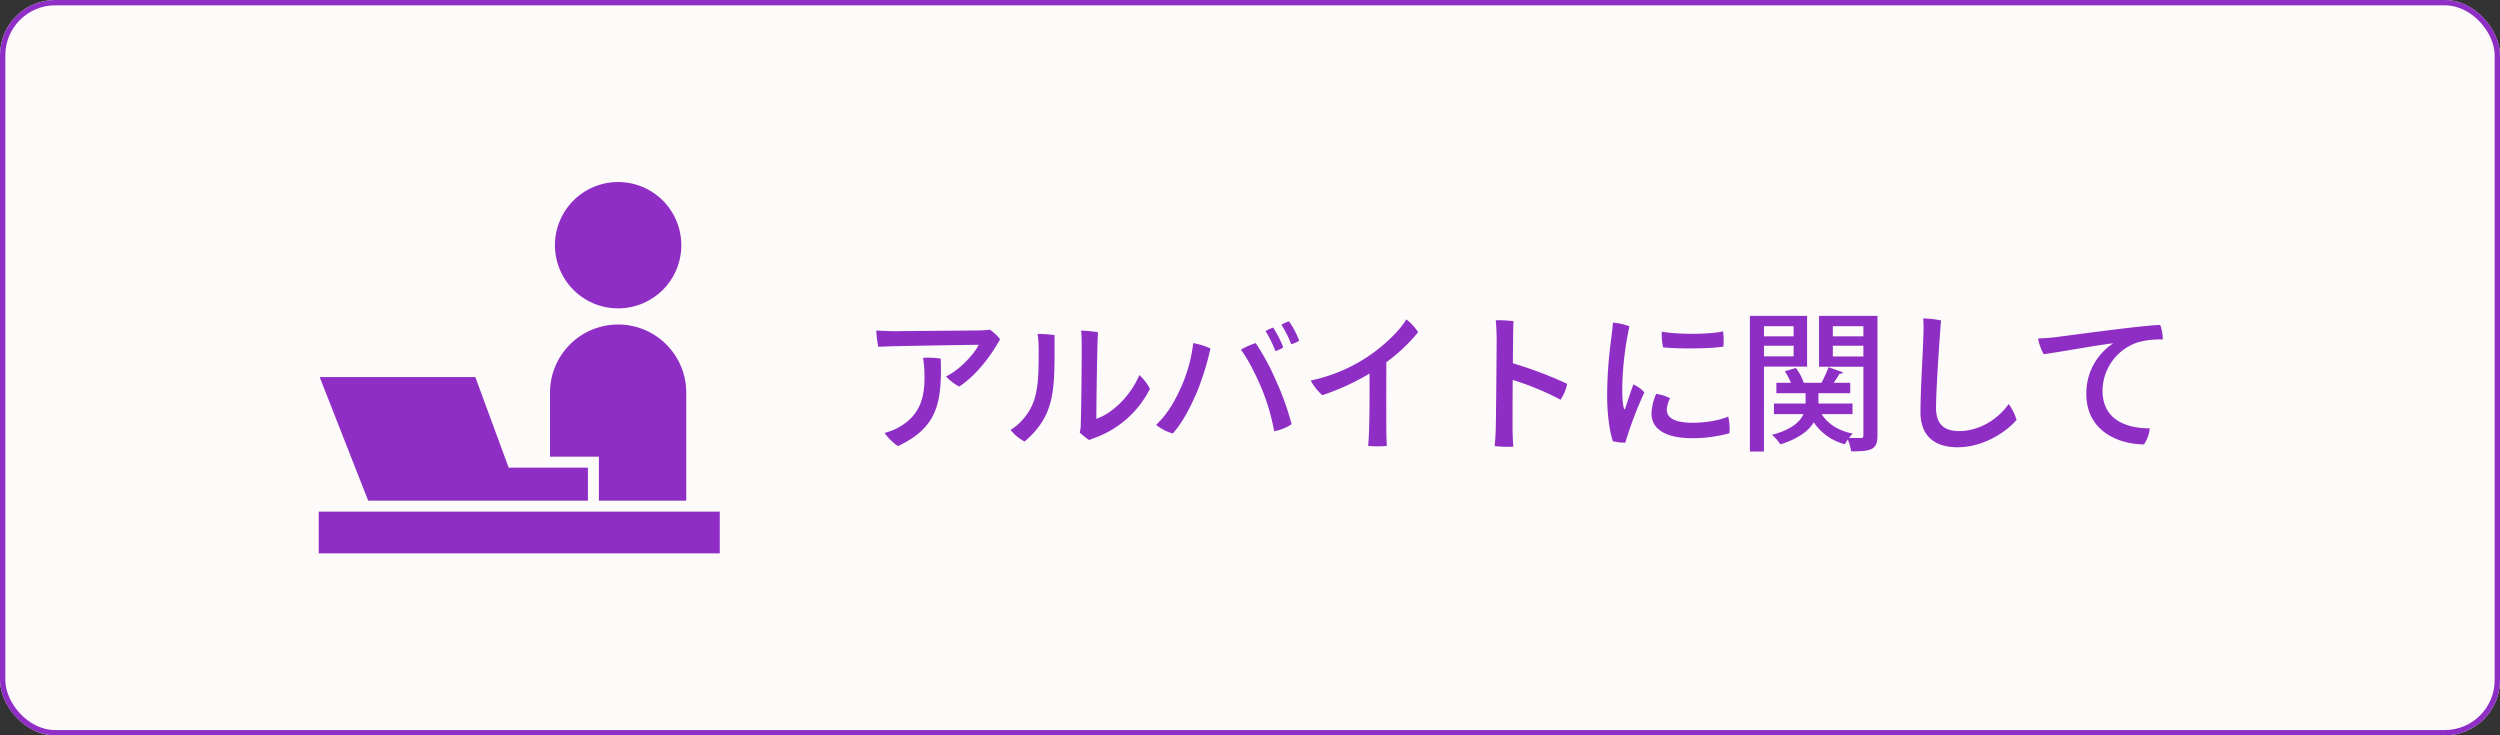
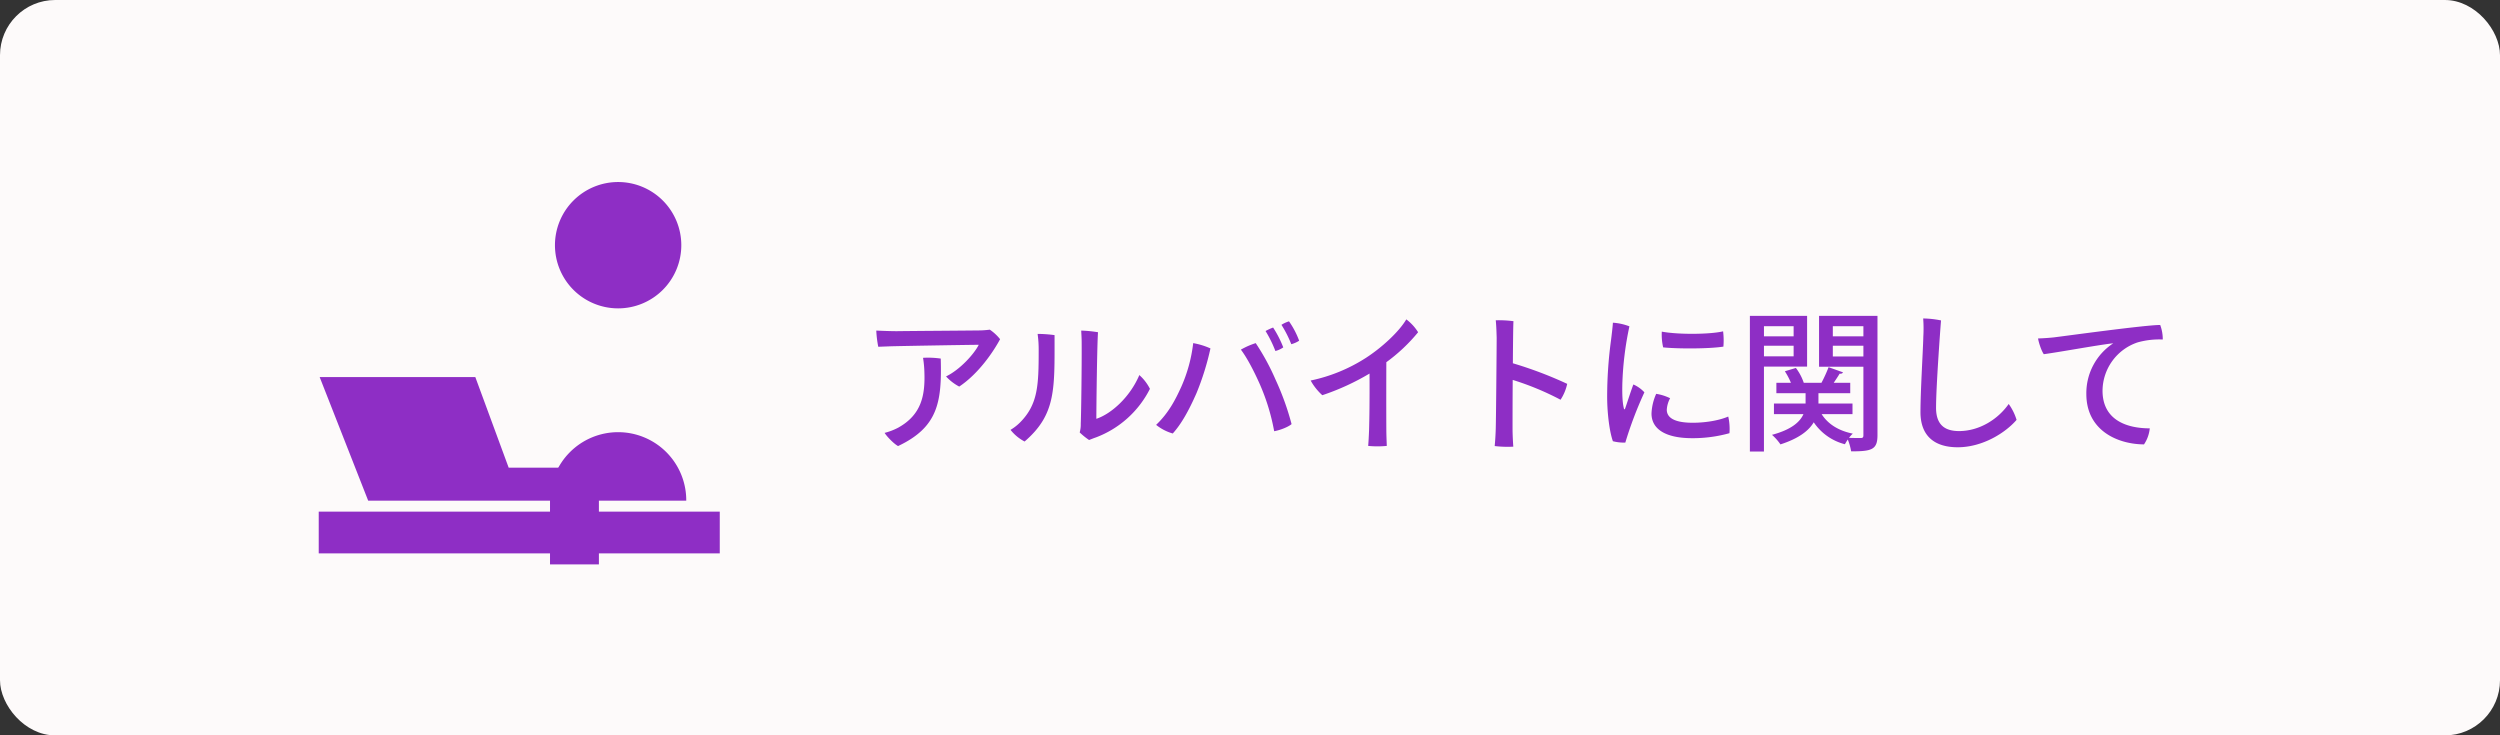
<svg xmlns="http://www.w3.org/2000/svg" width="1404" height="413" viewBox="0 0 1404 413">
  <rect x="0" y="0" width="1404" height="413" fill="#333333" stroke="none" />
  <g id="job1" transform="translate(-8924 -1641)">
    <g id="長方形_514" data-name="長方形 514" transform="translate(8924 1641)" fill="#fdfafa" stroke="#8e2ec5" stroke-width="3">
      <rect width="1404" height="413" rx="31" stroke="none" />
-       <rect x="1.5" y="1.5" width="1401" height="410" rx="29.5" fill="none" />
    </g>
    <path id="パス_32393" data-name="パス 32393" d="M18.02-51.51c5.355-.17,45.05-.85,49.64-.85C65.28-47.515,57.375-38.505,49.3-34.6a26.991,26.991,0,0,0,7.4,5.7c10.965-7.31,19.21-19.635,22.95-26.605a25.256,25.256,0,0,0-5.78-5.355,50.581,50.581,0,0,1-5.44.425c-5.185.085-42.16.34-46.75.425-3.145,0-8.075-.17-11.56-.34a61.882,61.882,0,0,0,1.105,9.095Zm18.36,6.46a60.7,60.7,0,0,1,.765,8.245C37.57-24.14,35.615-13.09,22.355-5.78A34.909,34.909,0,0,1,14.79-2.89c1.445,2.3,5.44,6.29,7.565,7.4,22.44-10.625,24.65-24.65,23.97-49.13A49.255,49.255,0,0,0,36.38-45.05ZM129.625,1.105c1.36-.51,2.55-1.02,3.825-1.445A56.144,56.144,0,0,0,163.8-27.625a25.748,25.748,0,0,0-5.95-7.735c-5.27,12.41-15.725,21.76-24.14,24.565,0-7.14.425-42.415.935-48.62a73.191,73.191,0,0,0-9.435-.935c.085,1.87.255,4.25.255,7.055.085,12.58-.255,38.76-.51,45.305a16.422,16.422,0,0,1-.6,4.845A38.331,38.331,0,0,0,129.625,1.105Zm-38.76-9.86A27.538,27.538,0,0,1,85.51-4.59a24.644,24.644,0,0,0,7.9,6.545c17.765-15.3,16.83-29.5,16.83-59.755a72.737,72.737,0,0,0-9.52-.68,62.673,62.673,0,0,1,.6,9.01C101.32-29.665,100.98-18.955,90.865-8.755ZM241.91-65.535a17.1,17.1,0,0,0-4.25,1.955,65.193,65.193,0,0,1,5.525,10.88,15.316,15.316,0,0,0,4.42-1.955A47.406,47.406,0,0,0,241.91-65.535Zm-8.925,3.485a30.646,30.646,0,0,0-4.25,1.955,68.722,68.722,0,0,1,5.525,11.22,13.347,13.347,0,0,0,4.42-2.04A59.891,59.891,0,0,0,232.985-62.05Zm-51.6,33.32c-3.315,7.31-7.14,14.705-14.11,21.335a26.506,26.506,0,0,0,9.35,4.845c4.845-5.355,9.1-13.005,13.345-22.7a150.157,150.157,0,0,0,7.82-25.075A40.661,40.661,0,0,0,188.1-53.3,84.191,84.191,0,0,1,181.39-28.73Zm44.37-.935a117.849,117.849,0,0,1,7.82,25.84c3.4-.6,7.9-2.38,9.775-4a151.159,151.159,0,0,0-9.01-24.99A129.184,129.184,0,0,0,223.21-53.3a42.732,42.732,0,0,0-8.33,3.655C218.365-45.05,222.36-37.4,225.76-29.665Zm88.655-29.75a26.439,26.439,0,0,0-6.63-7.225c-3.995,6.8-13.6,15.81-23.035,21.845A92.077,92.077,0,0,1,254.065-32.3a31.818,31.818,0,0,0,6.545,8.245A135.831,135.831,0,0,0,287.13-36.21c.085,15.81-.085,25.67-.255,31.62-.17,4.335-.34,7.14-.51,9.01a53.638,53.638,0,0,0,10.455,0c-.085-2.55-.255-6.29-.255-9.18,0,0-.085-12.665,0-37.825A96.352,96.352,0,0,0,314.415-59.415ZM394.4-21.505a26.153,26.153,0,0,0,3.74-8.925,224.17,224.17,0,0,0-30.515-11.56c.085-11.05.17-20.91.34-23.63a63.355,63.355,0,0,0-9.945-.51c.34,3.315.425,7.055.51,9.775,0,5.44-.34,44.2-.51,50.915-.085,3.4-.34,7.31-.6,9.945a61.445,61.445,0,0,0,10.455.34c-.255-3.145-.425-7.65-.425-10.115,0-2.89,0-14.875.085-27.37A156.545,156.545,0,0,1,394.4-21.505ZM423.81-64.77c-.17,2.635-.68,6.715-1.02,9.52a237.236,237.236,0,0,0-2.21,32.64c.085,9.35,1.36,19.21,3.23,24.4a24.7,24.7,0,0,0,6.97.765,217.088,217.088,0,0,1,10.71-28.22,18.327,18.327,0,0,0-6.2-4.42c-1.7,4.59-3.57,10.54-4.59,13.43-.34.85-.68.6-.765-.17-.765-2.975-.935-7.82-.85-12.665a178.275,178.275,0,0,1,3.995-33.235A31.463,31.463,0,0,0,423.81-64.77Zm27.455,5.015a32.044,32.044,0,0,0,.765,8.84c7.9.85,25.925.85,33.83-.425a41.31,41.31,0,0,0-.17-8.585C478.72-58.225,460.87-57.97,451.265-59.755ZM448.12-24.82a29.641,29.641,0,0,0-2.635,11.05C445.485-5.1,453.22.085,468.35.085A76.36,76.36,0,0,0,489.26-2.72a30.975,30.975,0,0,0-.68-9.35c-4.505,1.955-11.9,3.485-19.975,3.485-11.39,0-14.535-3.485-14.535-7.31a15.373,15.373,0,0,1,1.87-6.46A27.293,27.293,0,0,0,448.12-24.82ZM532.865-68.6h-32.13V7.565h7.9V-40.12h24.225ZM525.3-57.12H508.64v-5.695H525.3Zm-16.66,5.27H525.3v5.95H508.64ZM539.58-68.6v28.56h24.905v38.5c0,1.105-.34,1.53-1.445,1.53-.935,0-3.655,0-6.63-.085a14.975,14.975,0,0,1,2.125-2.38c-8.075-1.615-14.025-5.44-17.51-10.965h17.34v-5.95H539.24v-5.78h17.85v-5.865h-9.265c1.19-1.785,2.465-3.655,3.315-5.1,1.02.085,1.615-.17,1.87-.765l-8.075-2.89a78.488,78.488,0,0,1-3.995,8.755h-9.945a29.426,29.426,0,0,0-4.42-8.33l-6.2,1.87a39.1,39.1,0,0,1,3.4,6.46h-8.16v5.865h16.4v5.78H514.25v5.95h16.575c-1.87,4.25-6.545,8.67-17.68,11.645A27.966,27.966,0,0,1,517.9,3.57c10.54-3.4,15.98-7.82,18.7-12.41a30.113,30.113,0,0,0,17.51,12.325A24.672,24.672,0,0,1,555.73.85a31.455,31.455,0,0,1,1.87,6.63c11.39,0,14.79-.85,14.79-9.01V-68.6ZM564.485-57.12h-17.17v-5.695h17.17Zm-17.17,5.27h17.17v6.035h-17.17Zm50.745-15.3a74.926,74.926,0,0,1,.085,10.03c-.17,7.735-1.615,30.94-1.615,42.5,0,13.94,8.415,19.805,20.91,19.805,13.94,0,26.775-8.075,33.065-15.385a30.191,30.191,0,0,0-4.42-8.925c-6.2,8.84-16.745,15.215-27.88,15.215-8.075,0-12.92-3.57-12.92-13.09,0-11.73,2.465-45.305,2.8-49.045A52.5,52.5,0,0,0,598.06-67.15Zm64.515,11.22c.34,2.3,1.87,6.97,3.23,8.84,8.925-1.19,30.94-5.27,39.015-6.12a33.446,33.446,0,0,0-15.13,28.475c0,20.485,17.51,28.22,32.385,28.305a19.415,19.415,0,0,0,3.23-9.01c-12.835,0-26.52-4.59-26.52-21.165a28.832,28.832,0,0,1,19.72-27.115,45.127,45.127,0,0,1,14.11-1.615,23.186,23.186,0,0,0-1.445-8.16c-8.5,0-53.975,6.29-59.755,6.97C669.885-56.355,666.06-56.015,662.575-55.93Z" transform="translate(9406 1887)" fill="#8e2ec5" />
    <g id="グループ_1985" data-name="グループ 1985" transform="translate(9103 1724.282)">
      <path id="パス_32387" data-name="パス 32387" d="M337.071,89.9a35.478,35.478,0,1,0-35.48-35.479A35.477,35.477,0,0,0,337.071,89.9Z" transform="translate(-168.927)" fill="#8e2ec5" />
      <rect id="長方形_1763" data-name="長方形 1763" width="225.219" height="23.446" transform="translate(0 204.051)" fill="#8e2ec5" />
-       <path id="パス_32388" data-name="パス 32388" d="M322.736,300.019h49.054V239.55a38.257,38.257,0,1,0-76.513,0v35.786h27.459v24.684Z" transform="translate(-165.39 -102.139)" fill="#8e2ec5" />
+       <path id="パス_32388" data-name="パス 32388" d="M322.736,300.019h49.054a38.257,38.257,0,1,0-76.513,0v35.786h27.459v24.684Z" transform="translate(-165.39 -102.139)" fill="#8e2ec5" />
      <path id="パス_32389" data-name="パス 32389" d="M56.707,337.34h95.124V318.826h-44.5l-18.742-50.9H1.173L28.424,337.34Z" transform="translate(-0.657 -139.459)" fill="#8e2ec5" />
    </g>
  </g>
</svg>